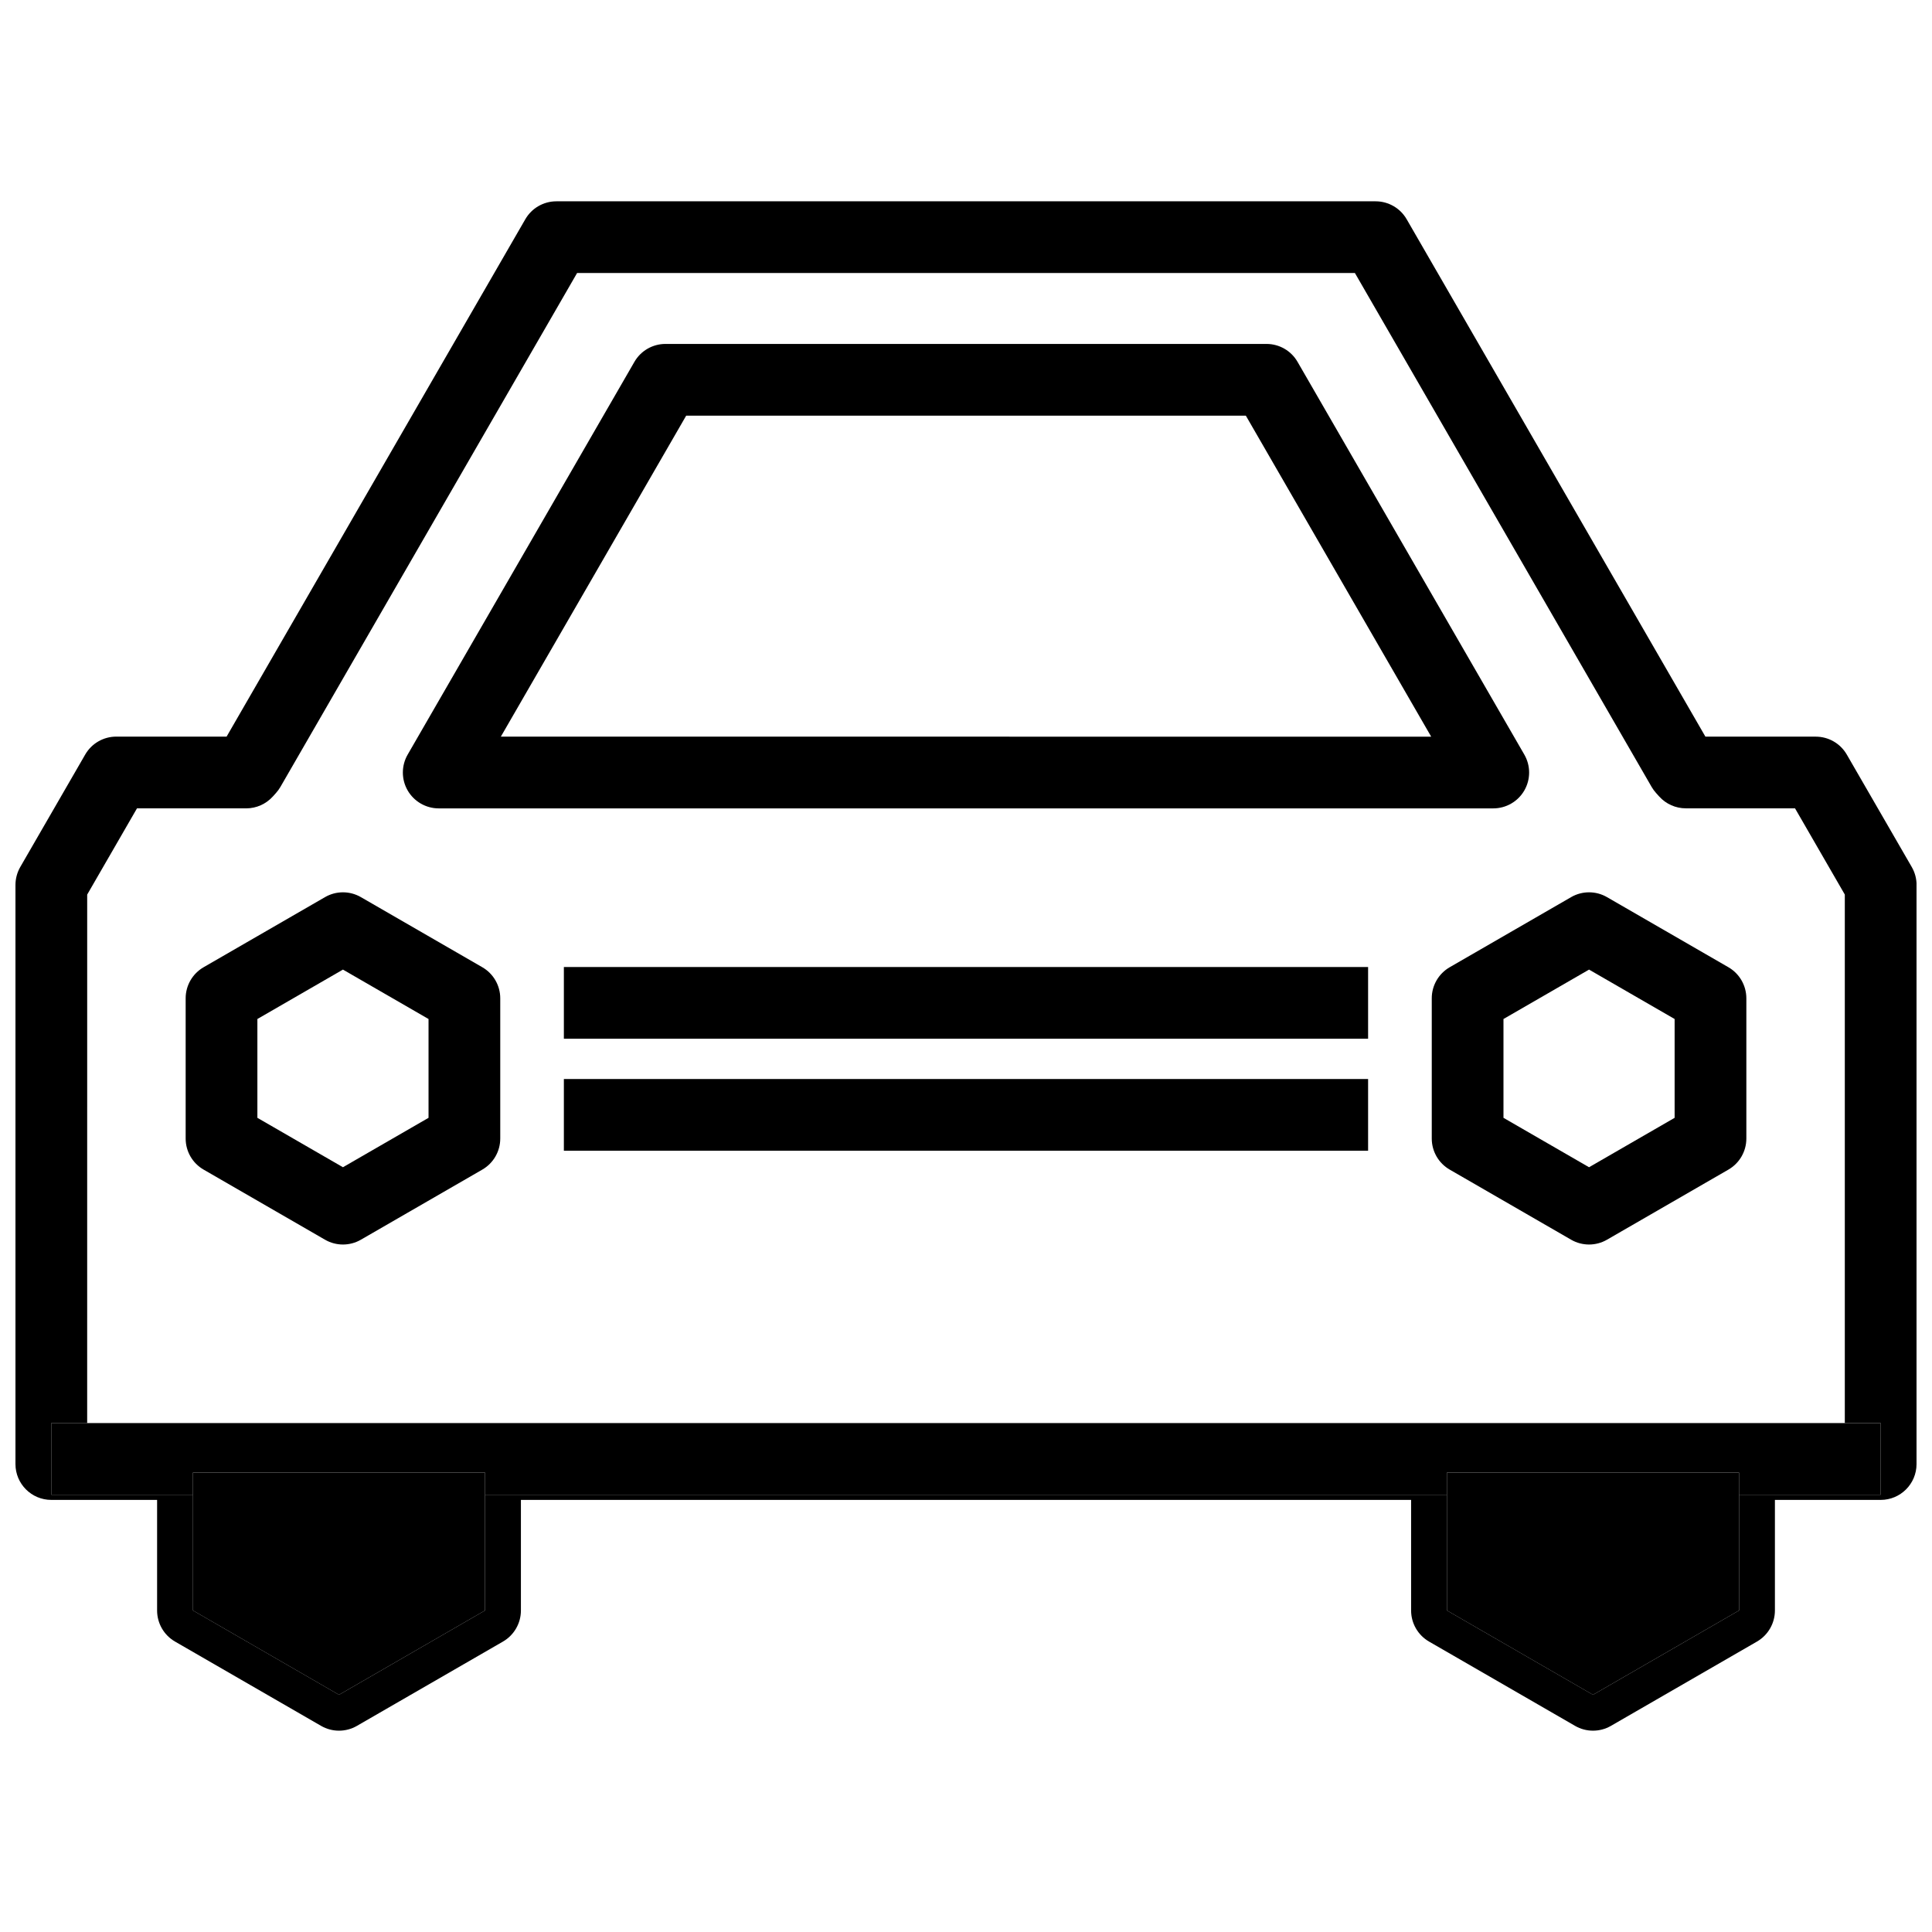
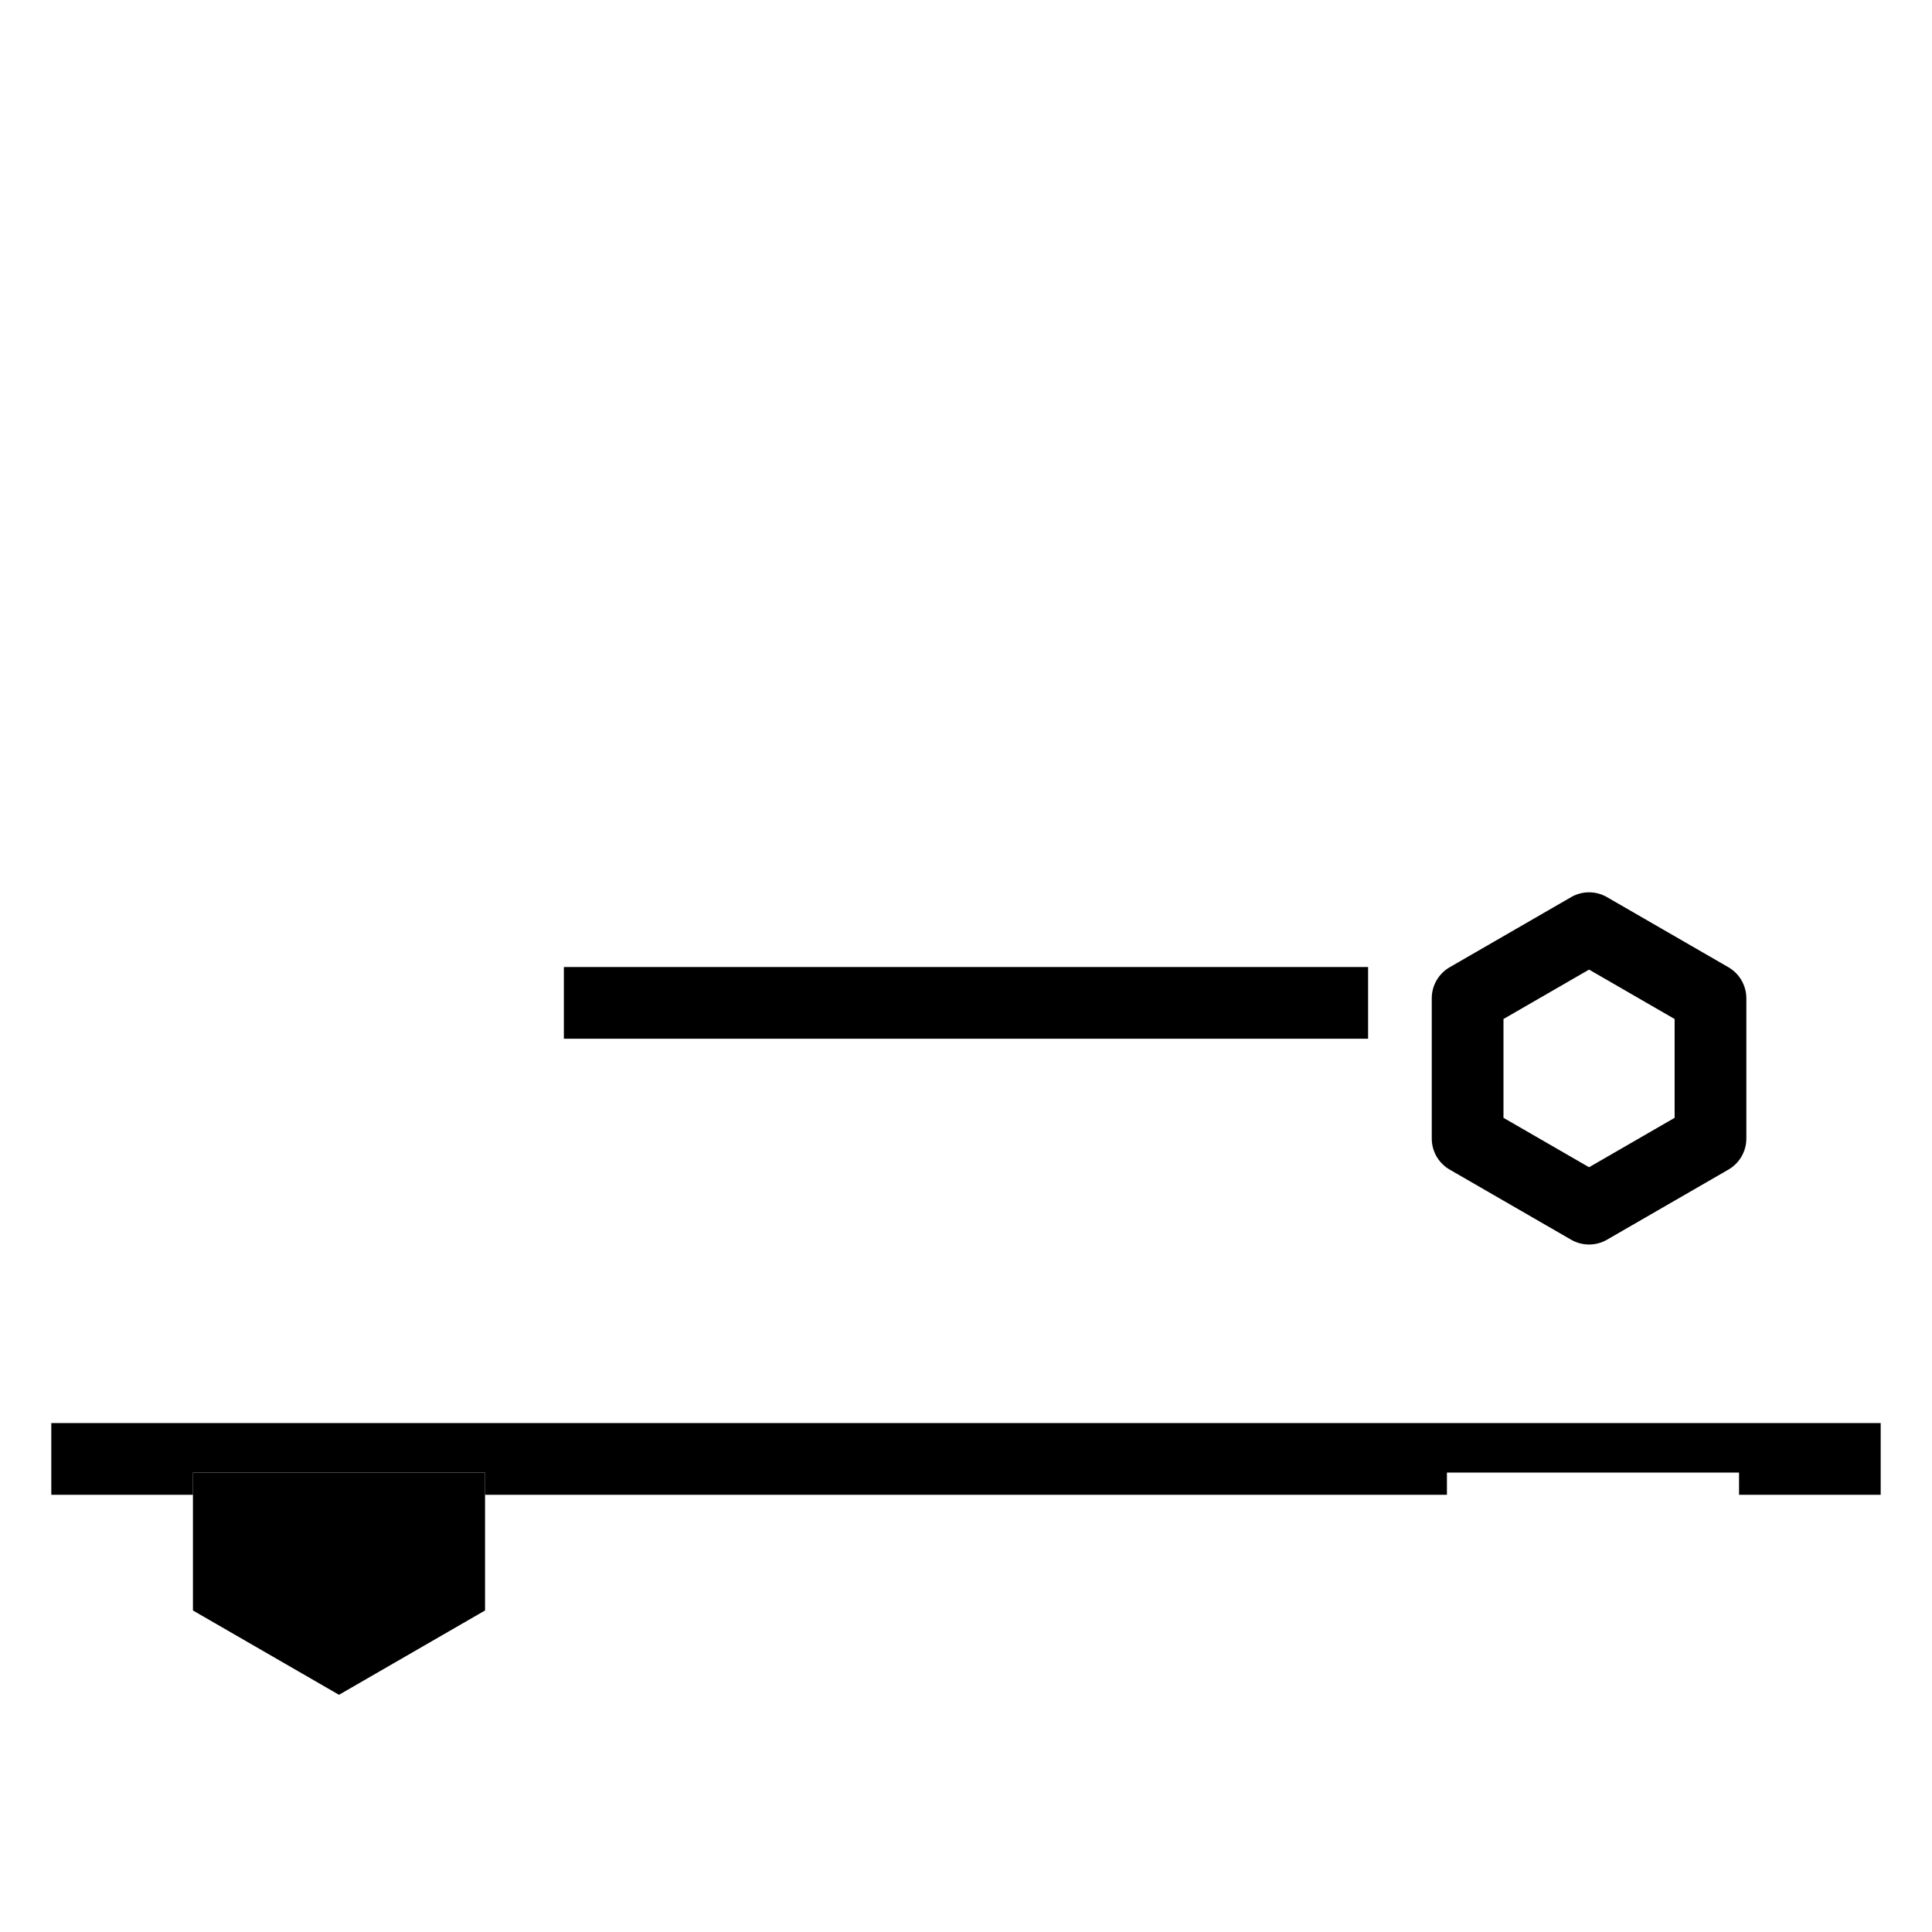
<svg xmlns="http://www.w3.org/2000/svg" width="800px" height="800px" version="1.1" viewBox="144 144 512 512">
  <defs>
    <clipPath id="a">
-       <path d="m148.09 197h503.81v406h-503.81z" />
-     </clipPath>
+       </clipPath>
  </defs>
-   <path d="m260.27 358.23h279.46c3.394 0 6.535-1.809 8.23-4.746 1.699-2.941 1.699-6.566 0-9.508l-60.098-104.08c-1.691-2.941-4.832-4.75-8.227-4.75h-159.28c-3.394 0-6.535 1.809-8.23 4.75l-60.09 104.08c-1.699 2.941-1.699 6.566 0 9.508 1.699 2.93 4.836 4.746 8.23 4.746zm65.578-104.08h148.31l49.121 85.074-246.55-0.004z" />
  <g clip-path="url(#a)">
    <path d="m633.42 343.97c-1.699-2.941-4.832-4.75-8.227-4.75h-29.242l-79.172-137.12c-1.699-2.941-4.832-4.75-8.234-4.75h-217.1c-3.394 0-6.535 1.809-8.23 4.75l-79.164 137.11h-29.242c-3.394 0-6.531 1.809-8.227 4.75l-17.215 29.809c-0.832 1.457-1.27 3.094-1.27 4.762v153.46c0 5.25 4.254 9.5 9.5 9.5h28.035v29.301c0 3.402 1.809 6.535 4.75 8.238l38.707 22.344c2.938 1.699 6.559 1.699 9.5 0l38.707-22.344c2.938-1.703 4.75-4.836 4.75-8.238v-29.301h235.91v29.301c0 3.402 1.809 6.535 4.75 8.238l38.703 22.344c1.473 0.852 3.109 1.273 4.75 1.273 1.637 0 3.281-0.422 4.75-1.273l38.707-22.344c2.938-1.703 4.75-4.836 4.75-8.238v-29.301h28.031c5.25 0 9.5-4.254 9.5-9.5l0.012-153.46c0-1.668-0.438-3.305-1.27-4.75zm8.984 196.16h-37.535v30.656l-38.707 22.348-38.707-22.348v-30.656h-254.91v30.656l-38.703 22.348-38.703-22.348v-30.656h-37.535v-19.004h9.5l0.004-140.05 13.195-22.852h28.938c2.684 0 5.246-1.137 7.047-3.125l0.836-0.926c0.449-0.5 0.848-1.043 1.184-1.621l78.629-136.2h206.13l78.633 136.19c0.336 0.578 0.734 1.129 1.184 1.621l0.836 0.926c1.797 1.988 4.363 3.125 7.043 3.125h28.938l13.195 22.852v140.05h9.5l0.004 19.012z" />
  </g>
  <path d="m602.05 400.33-32.184-18.582c-2.938-1.699-6.566-1.699-9.5 0l-32.184 18.582c-2.941 1.699-4.75 4.836-4.75 8.23v37.168c0 3.394 1.809 6.531 4.75 8.227l32.184 18.582c1.473 0.852 3.113 1.273 4.75 1.273s3.281-0.422 4.75-1.273l32.184-18.582c2.938-1.699 4.75-4.832 4.75-8.227v-37.168c-0.004-3.394-1.812-6.531-4.75-8.23zm-14.258 39.906-22.676 13.094-22.68-13.094v-26.188l22.68-13.094 22.676 13.094z" />
-   <path d="m271.82 400.33-32.184-18.582c-2.941-1.699-6.566-1.699-9.5 0l-32.184 18.582c-2.938 1.699-4.75 4.836-4.75 8.23v37.168c0 3.394 1.809 6.531 4.75 8.227l32.184 18.582c1.473 0.852 3.109 1.273 4.75 1.273s3.281-0.422 4.75-1.273l32.184-18.582c2.941-1.699 4.75-4.832 4.75-8.227v-37.168c0-3.394-1.809-6.531-4.75-8.23zm-14.254 39.906-22.68 13.094-22.676-13.094v-26.188l22.676-13.094 22.68 13.094z" />
  <path d="m293.43 400.27h213.13v19.004h-213.13z" />
  <path d="m167.1 521.13h-9.504v19.004h37.535v-5.887h77.41v5.887h254.91v-5.887h77.414v5.887h37.535v-19.004z" />
-   <path d="m293.43 429.95h213.13v19.004h-213.13z" />
  <path d="m195.13 534.25v36.543l38.707 22.348 38.703-22.348v-36.543z" />
-   <path d="m527.45 534.25v36.543l38.707 22.348 38.707-22.348v-36.543z" />
</svg>